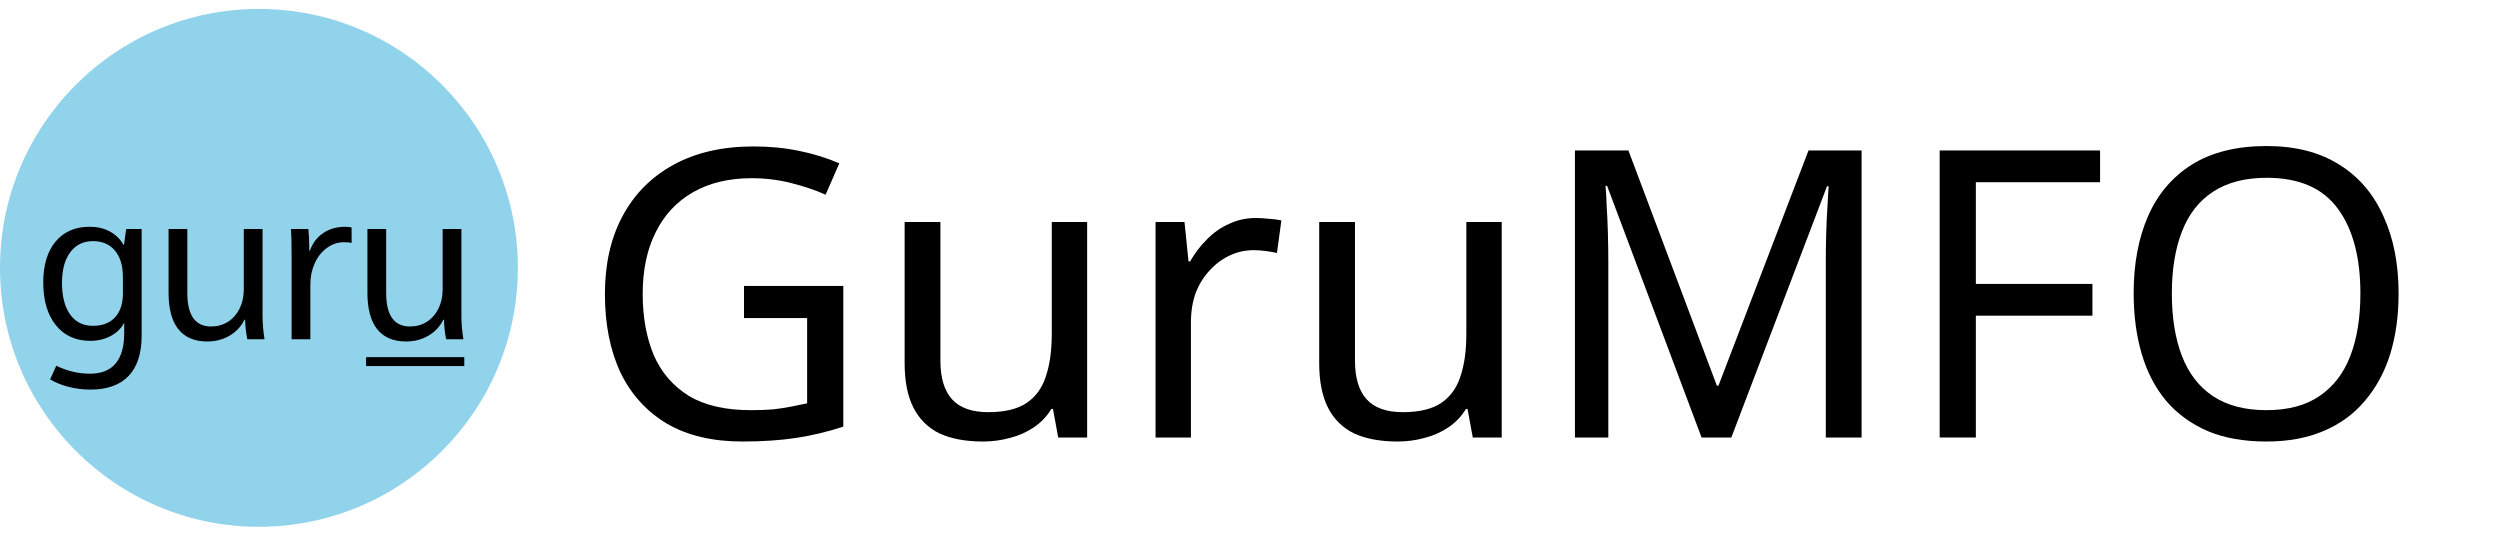
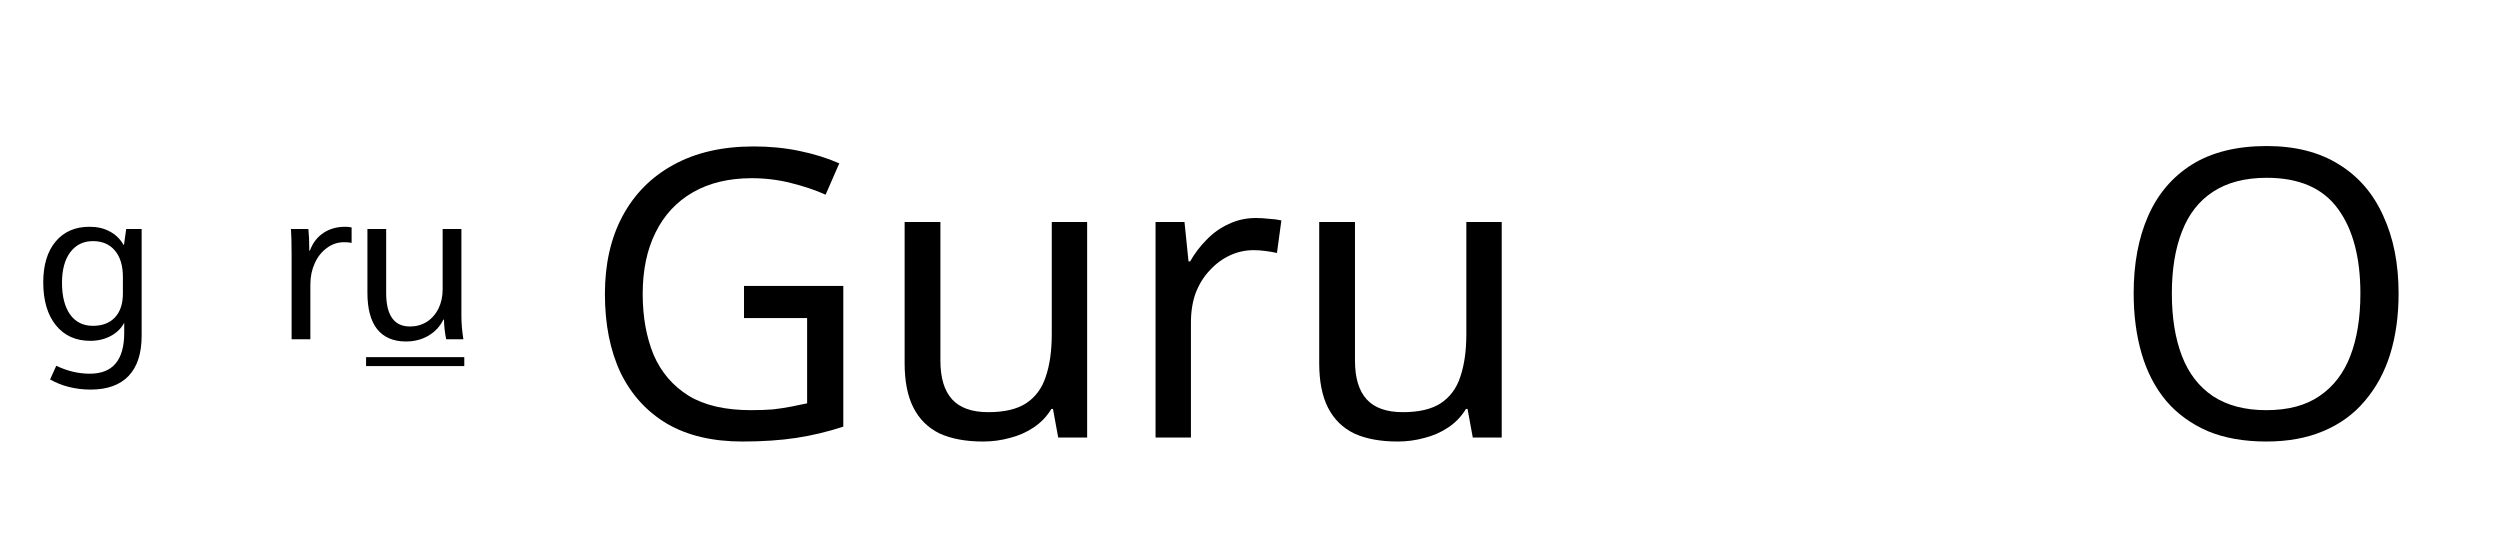
<svg xmlns="http://www.w3.org/2000/svg" width="280" height="60" viewBox="0 0 280 60" fill="none">
-   <circle cx="29" cy="30" r="29" fill="#92D3EC" />
  <path d="M15.864 25.645V37.605C15.864 39.581 15.378 41.08 14.406 42.102C13.434 43.123 12.009 43.634 10.132 43.634C9.308 43.634 8.501 43.535 7.71 43.337C6.936 43.139 6.236 42.859 5.61 42.497L6.302 40.965C7.537 41.558 8.789 41.855 10.057 41.855C12.627 41.855 13.912 40.331 13.912 37.283V36.147C13.582 36.773 13.08 37.267 12.405 37.629C11.729 37.992 10.963 38.173 10.107 38.173C8.476 38.173 7.191 37.588 6.252 36.419C5.313 35.249 4.844 33.651 4.844 31.625C4.844 29.681 5.305 28.158 6.227 27.054C7.15 25.95 8.418 25.398 10.033 25.398C10.889 25.398 11.639 25.571 12.281 25.917C12.94 26.263 13.459 26.766 13.838 27.425H13.887L14.134 25.645H15.864ZM13.764 31.007C13.764 29.755 13.467 28.775 12.874 28.067C12.281 27.359 11.457 27.005 10.403 27.005C9.333 27.005 8.484 27.425 7.858 28.265C7.249 29.088 6.944 30.225 6.944 31.674C6.944 33.19 7.249 34.376 7.858 35.233C8.468 36.073 9.316 36.493 10.403 36.493C11.457 36.493 12.281 36.18 12.874 35.554C13.467 34.911 13.764 34.022 13.764 32.885V31.007Z" fill="black" />
-   <path d="M23.203 38.247C21.786 38.247 20.707 37.786 19.966 36.863C19.241 35.941 18.879 34.582 18.879 32.786V25.645H20.979V32.811C20.979 35.315 21.869 36.567 23.648 36.567C24.34 36.567 24.965 36.394 25.526 36.048C26.086 35.686 26.522 35.191 26.835 34.565C27.148 33.923 27.305 33.206 27.305 32.416V25.645H29.405V35.381C29.405 36.205 29.479 37.078 29.627 38H27.7C27.552 37.275 27.469 36.542 27.453 35.801H27.379C27.016 36.559 26.456 37.16 25.698 37.605C24.957 38.033 24.125 38.247 23.203 38.247Z" fill="black" />
  <path d="M32.66 28.66C32.66 27.26 32.636 26.255 32.586 25.645H34.538C34.604 26.304 34.637 27.029 34.637 27.82V28.067H34.711C35.024 27.21 35.527 26.552 36.218 26.09C36.91 25.629 37.726 25.398 38.665 25.398C38.928 25.398 39.167 25.423 39.381 25.473V27.202C39.167 27.153 38.879 27.128 38.516 27.128C37.825 27.128 37.19 27.342 36.614 27.77C36.037 28.182 35.584 28.751 35.255 29.475C34.925 30.2 34.761 30.991 34.761 31.848V38H32.66V28.66Z" fill="black" />
  <path d="M45.475 38.247C44.058 38.247 42.979 37.786 42.238 36.863C41.513 35.941 41.151 34.582 41.151 32.786V25.645H43.251V32.811C43.251 35.315 44.14 36.567 45.919 36.567C46.611 36.567 47.237 36.394 47.797 36.048C48.357 35.686 48.794 35.191 49.107 34.565C49.42 33.923 49.576 33.206 49.576 32.416V25.645H51.677V35.381C51.677 36.205 51.751 37.078 51.899 38H49.972C49.823 37.275 49.741 36.542 49.725 35.801H49.651C49.288 36.559 48.728 37.16 47.97 37.605C47.229 38.033 46.397 38.247 45.475 38.247Z" fill="black" />
  <rect x="41" y="40" width="11" height="1" fill="black" />
  <path d="M83.329 32.025H94.45V47.784C92.709 48.355 90.953 48.775 89.182 49.045C87.411 49.315 85.4 49.45 83.149 49.45C79.817 49.45 77.01 48.79 74.729 47.469C72.448 46.118 70.707 44.212 69.506 41.751C68.335 39.259 67.75 36.318 67.75 32.926C67.75 29.564 68.41 26.652 69.731 24.191C71.052 21.73 72.943 19.823 75.404 18.473C77.896 17.092 80.897 16.401 84.409 16.401C86.21 16.401 87.906 16.567 89.497 16.897C91.118 17.227 92.619 17.692 94 18.293L92.469 21.805C91.328 21.294 90.038 20.859 88.597 20.499C87.186 20.139 85.715 19.959 84.184 19.959C81.633 19.959 79.442 20.484 77.611 21.534C75.779 22.585 74.384 24.086 73.423 26.037C72.463 27.958 71.982 30.254 71.982 32.926C71.982 35.477 72.388 37.744 73.198 39.725C74.039 41.676 75.344 43.207 77.115 44.317C78.886 45.398 81.213 45.938 84.094 45.938C85.055 45.938 85.895 45.908 86.616 45.848C87.366 45.758 88.041 45.653 88.642 45.533C89.272 45.413 89.858 45.293 90.398 45.173V35.627H83.329V32.025Z" fill="black" />
  <path d="M121.76 24.866V49H118.518L117.933 45.803H117.753C117.242 46.644 116.582 47.334 115.771 47.874C114.961 48.415 114.075 48.805 113.115 49.045C112.154 49.315 111.149 49.45 110.098 49.45C108.177 49.45 106.556 49.15 105.235 48.55C103.945 47.919 102.969 46.959 102.309 45.668C101.648 44.377 101.318 42.711 101.318 40.67V24.866H105.326V40.4C105.326 42.321 105.761 43.762 106.631 44.722C107.502 45.683 108.853 46.163 110.684 46.163C112.485 46.163 113.895 45.833 114.916 45.173C115.967 44.482 116.702 43.492 117.122 42.201C117.572 40.88 117.798 39.289 117.798 37.428V24.866H121.76Z" fill="black" />
  <path d="M140.678 24.416C141.128 24.416 141.608 24.446 142.119 24.506C142.659 24.536 143.124 24.596 143.515 24.686L143.019 28.333C142.629 28.243 142.194 28.168 141.714 28.108C141.263 28.048 140.828 28.018 140.408 28.018C139.477 28.018 138.592 28.213 137.751 28.603C136.911 28.994 136.16 29.549 135.5 30.269C134.84 30.96 134.314 31.8 133.924 32.791C133.564 33.781 133.384 34.892 133.384 36.123V49H129.422V24.866H132.663L133.114 29.279H133.294C133.804 28.378 134.419 27.568 135.14 26.847C135.86 26.097 136.686 25.512 137.616 25.091C138.547 24.641 139.567 24.416 140.678 24.416Z" fill="black" />
  <path d="M168.192 24.866V49H164.951L164.365 45.803H164.185C163.675 46.644 163.014 47.334 162.204 47.874C161.394 48.415 160.508 48.805 159.548 49.045C158.587 49.315 157.581 49.45 156.531 49.45C154.61 49.45 152.989 49.15 151.668 48.55C150.377 47.919 149.402 46.959 148.741 45.668C148.081 44.377 147.751 42.711 147.751 40.67V24.866H151.758V40.4C151.758 42.321 152.193 43.762 153.064 44.722C153.934 45.683 155.285 46.163 157.116 46.163C158.917 46.163 160.328 45.833 161.349 45.173C162.399 44.482 163.135 43.492 163.555 42.201C164.005 40.88 164.23 39.289 164.23 37.428V24.866H168.192Z" fill="black" />
-   <path d="M190.577 49L179.996 20.814H179.816C179.876 21.414 179.921 22.18 179.951 23.11C180.011 24.041 180.057 25.061 180.087 26.172C180.117 27.253 180.132 28.363 180.132 29.504V49H176.394V16.852H182.383L192.288 43.192H192.469L202.554 16.852H208.498V49H204.49V29.234C204.49 28.183 204.505 27.148 204.535 26.127C204.565 25.076 204.61 24.101 204.67 23.2C204.73 22.27 204.775 21.489 204.806 20.859H204.625L193.909 49H190.577Z" fill="black" />
-   <path d="M221.295 49H217.243V16.852H235.208V20.409H221.295V31.8H234.352V35.357H221.295V49Z" fill="black" />
  <path d="M268.642 32.881C268.642 35.372 268.327 37.639 267.696 39.68C267.066 41.691 266.12 43.432 264.86 44.903C263.629 46.373 262.083 47.499 260.222 48.279C258.391 49.06 256.26 49.45 253.828 49.45C251.307 49.45 249.116 49.06 247.255 48.279C245.394 47.469 243.848 46.343 242.617 44.903C241.386 43.432 240.471 41.676 239.871 39.635C239.27 37.593 238.97 35.327 238.97 32.836C238.97 29.534 239.51 26.652 240.591 24.191C241.672 21.73 243.307 19.808 245.499 18.428C247.72 17.047 250.512 16.356 253.873 16.356C257.085 16.356 259.787 17.047 261.978 18.428C264.169 19.778 265.82 21.7 266.931 24.191C268.072 26.652 268.642 29.549 268.642 32.881ZM243.247 32.881C243.247 35.582 243.623 37.909 244.373 39.86C245.124 41.811 246.279 43.312 247.84 44.362C249.431 45.413 251.427 45.938 253.828 45.938C256.26 45.938 258.241 45.413 259.772 44.362C261.333 43.312 262.488 41.811 263.239 39.86C263.989 37.909 264.364 35.582 264.364 32.881C264.364 28.828 263.524 25.662 261.843 23.38C260.162 21.069 257.506 19.913 253.873 19.913C251.442 19.913 249.431 20.439 247.84 21.489C246.279 22.51 245.124 23.996 244.373 25.947C243.623 27.868 243.247 30.179 243.247 32.881Z" fill="black" />
</svg>